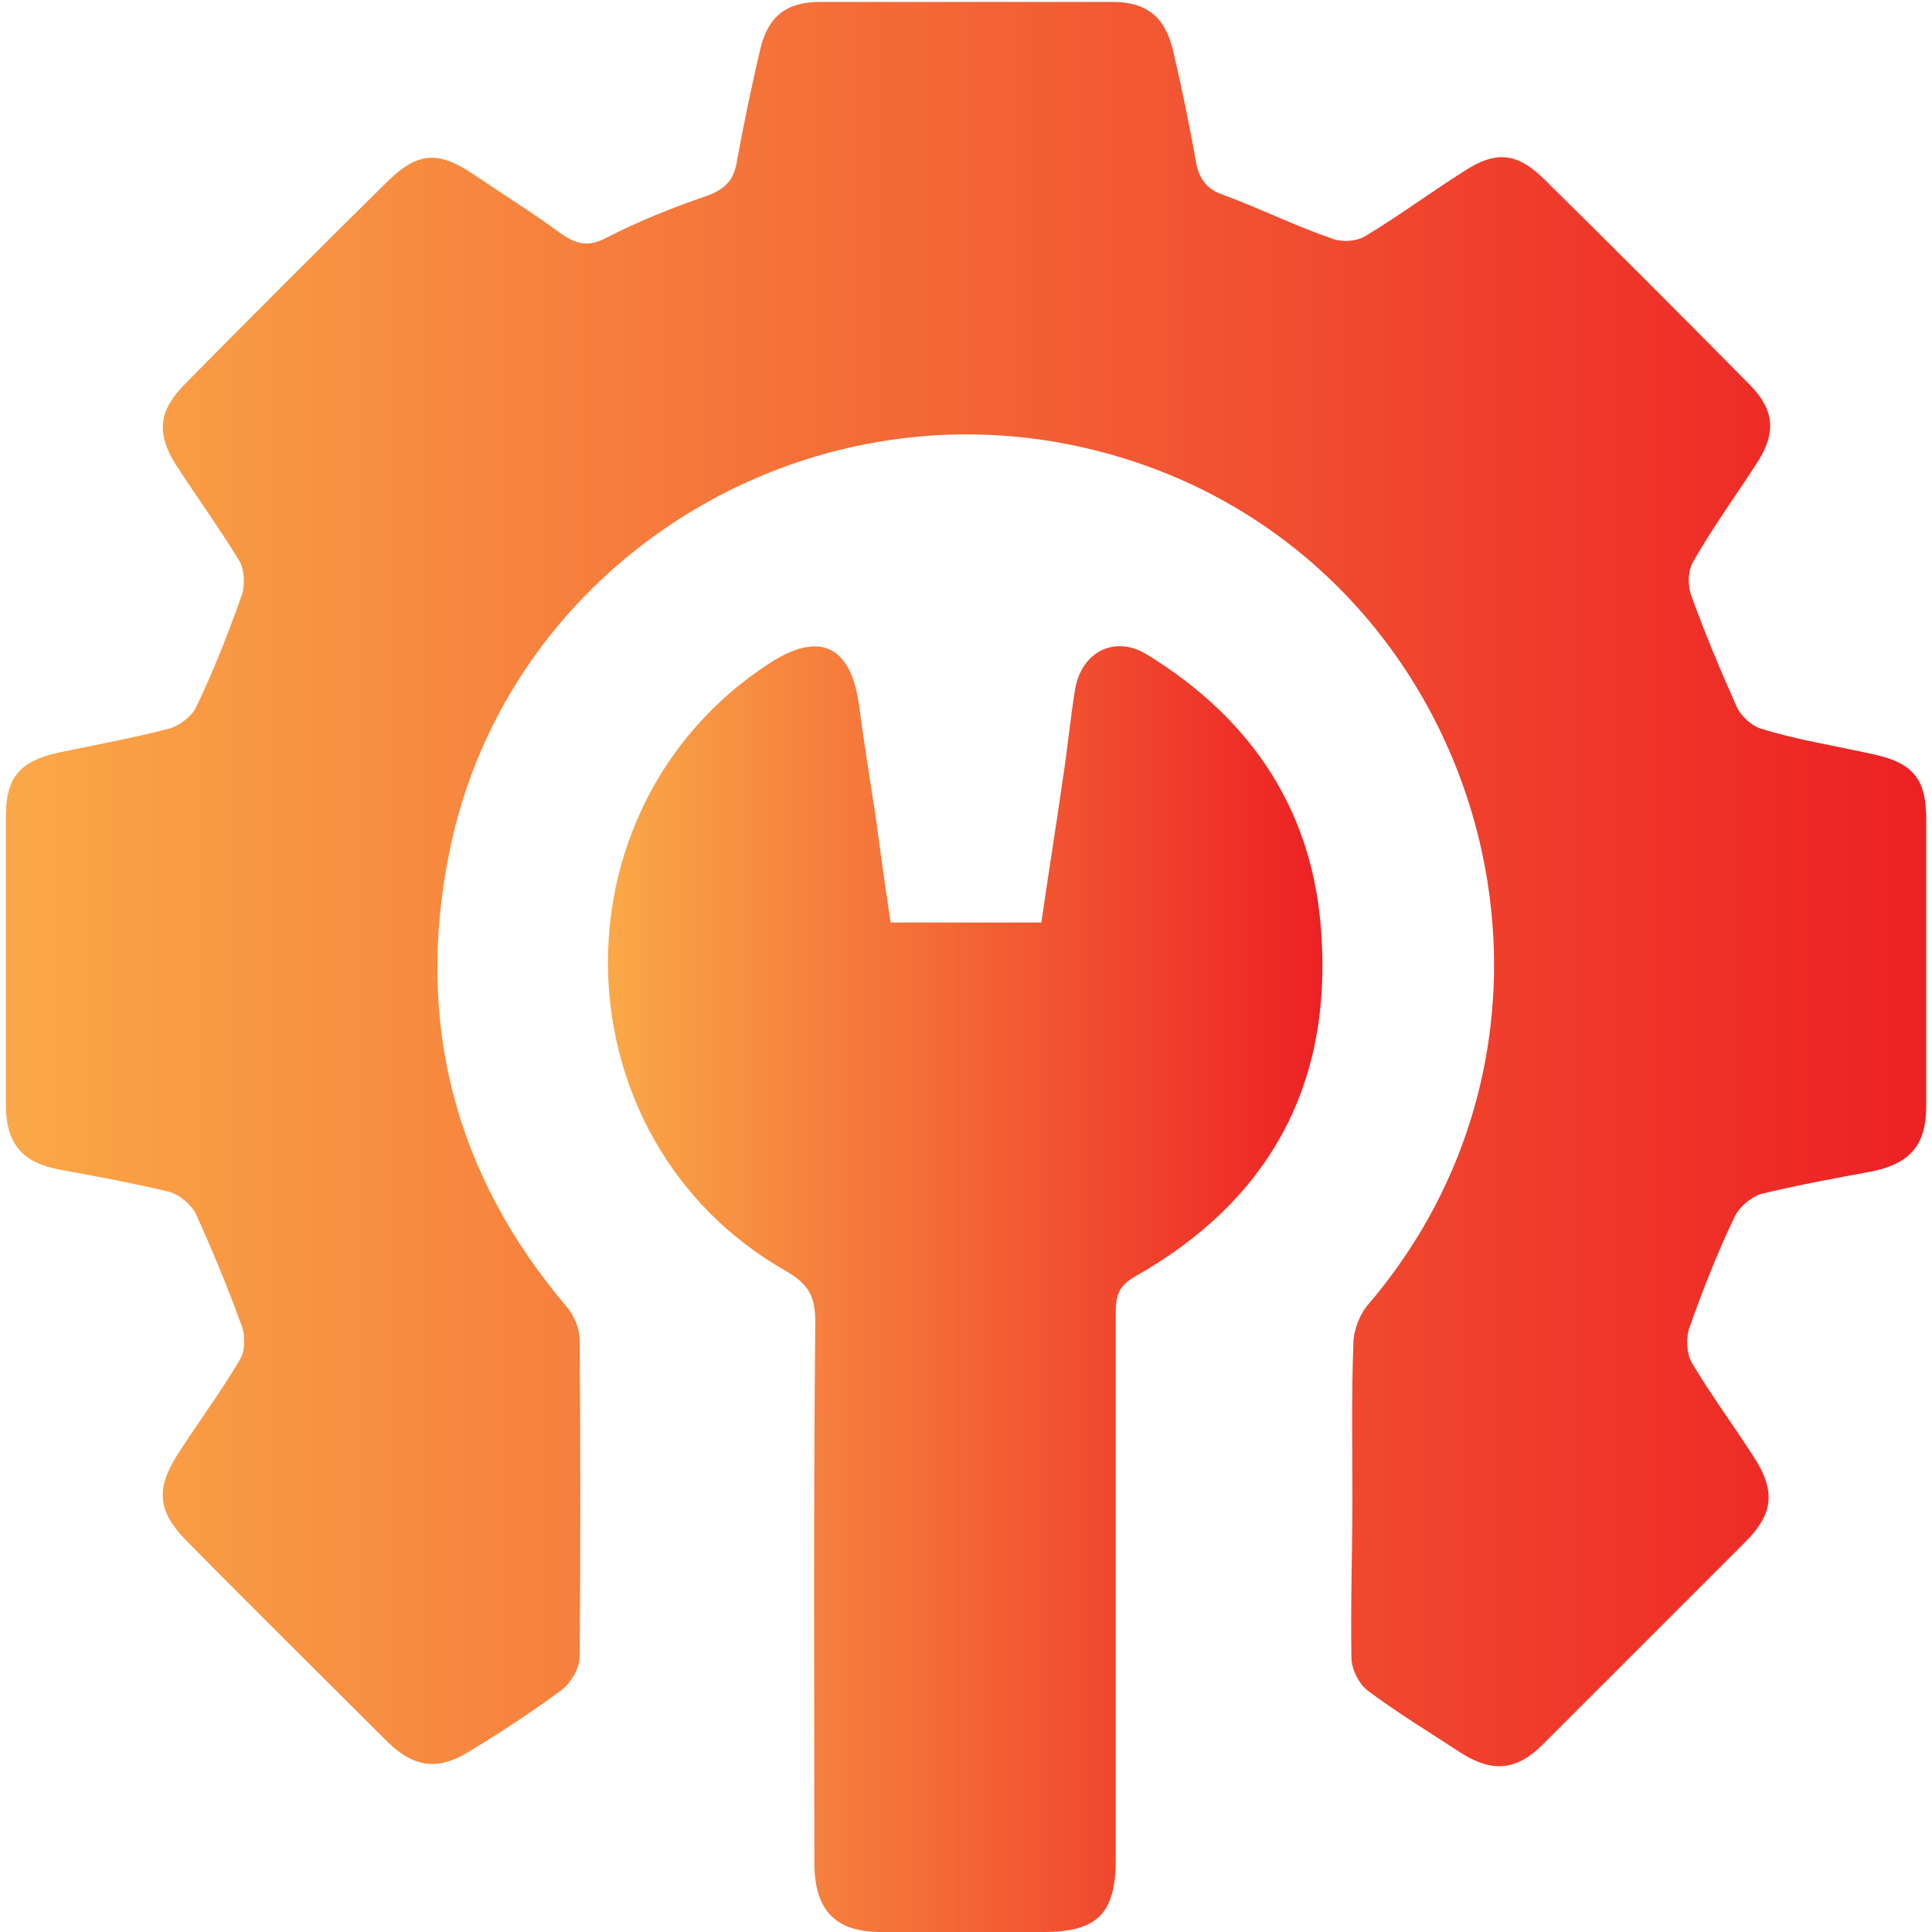
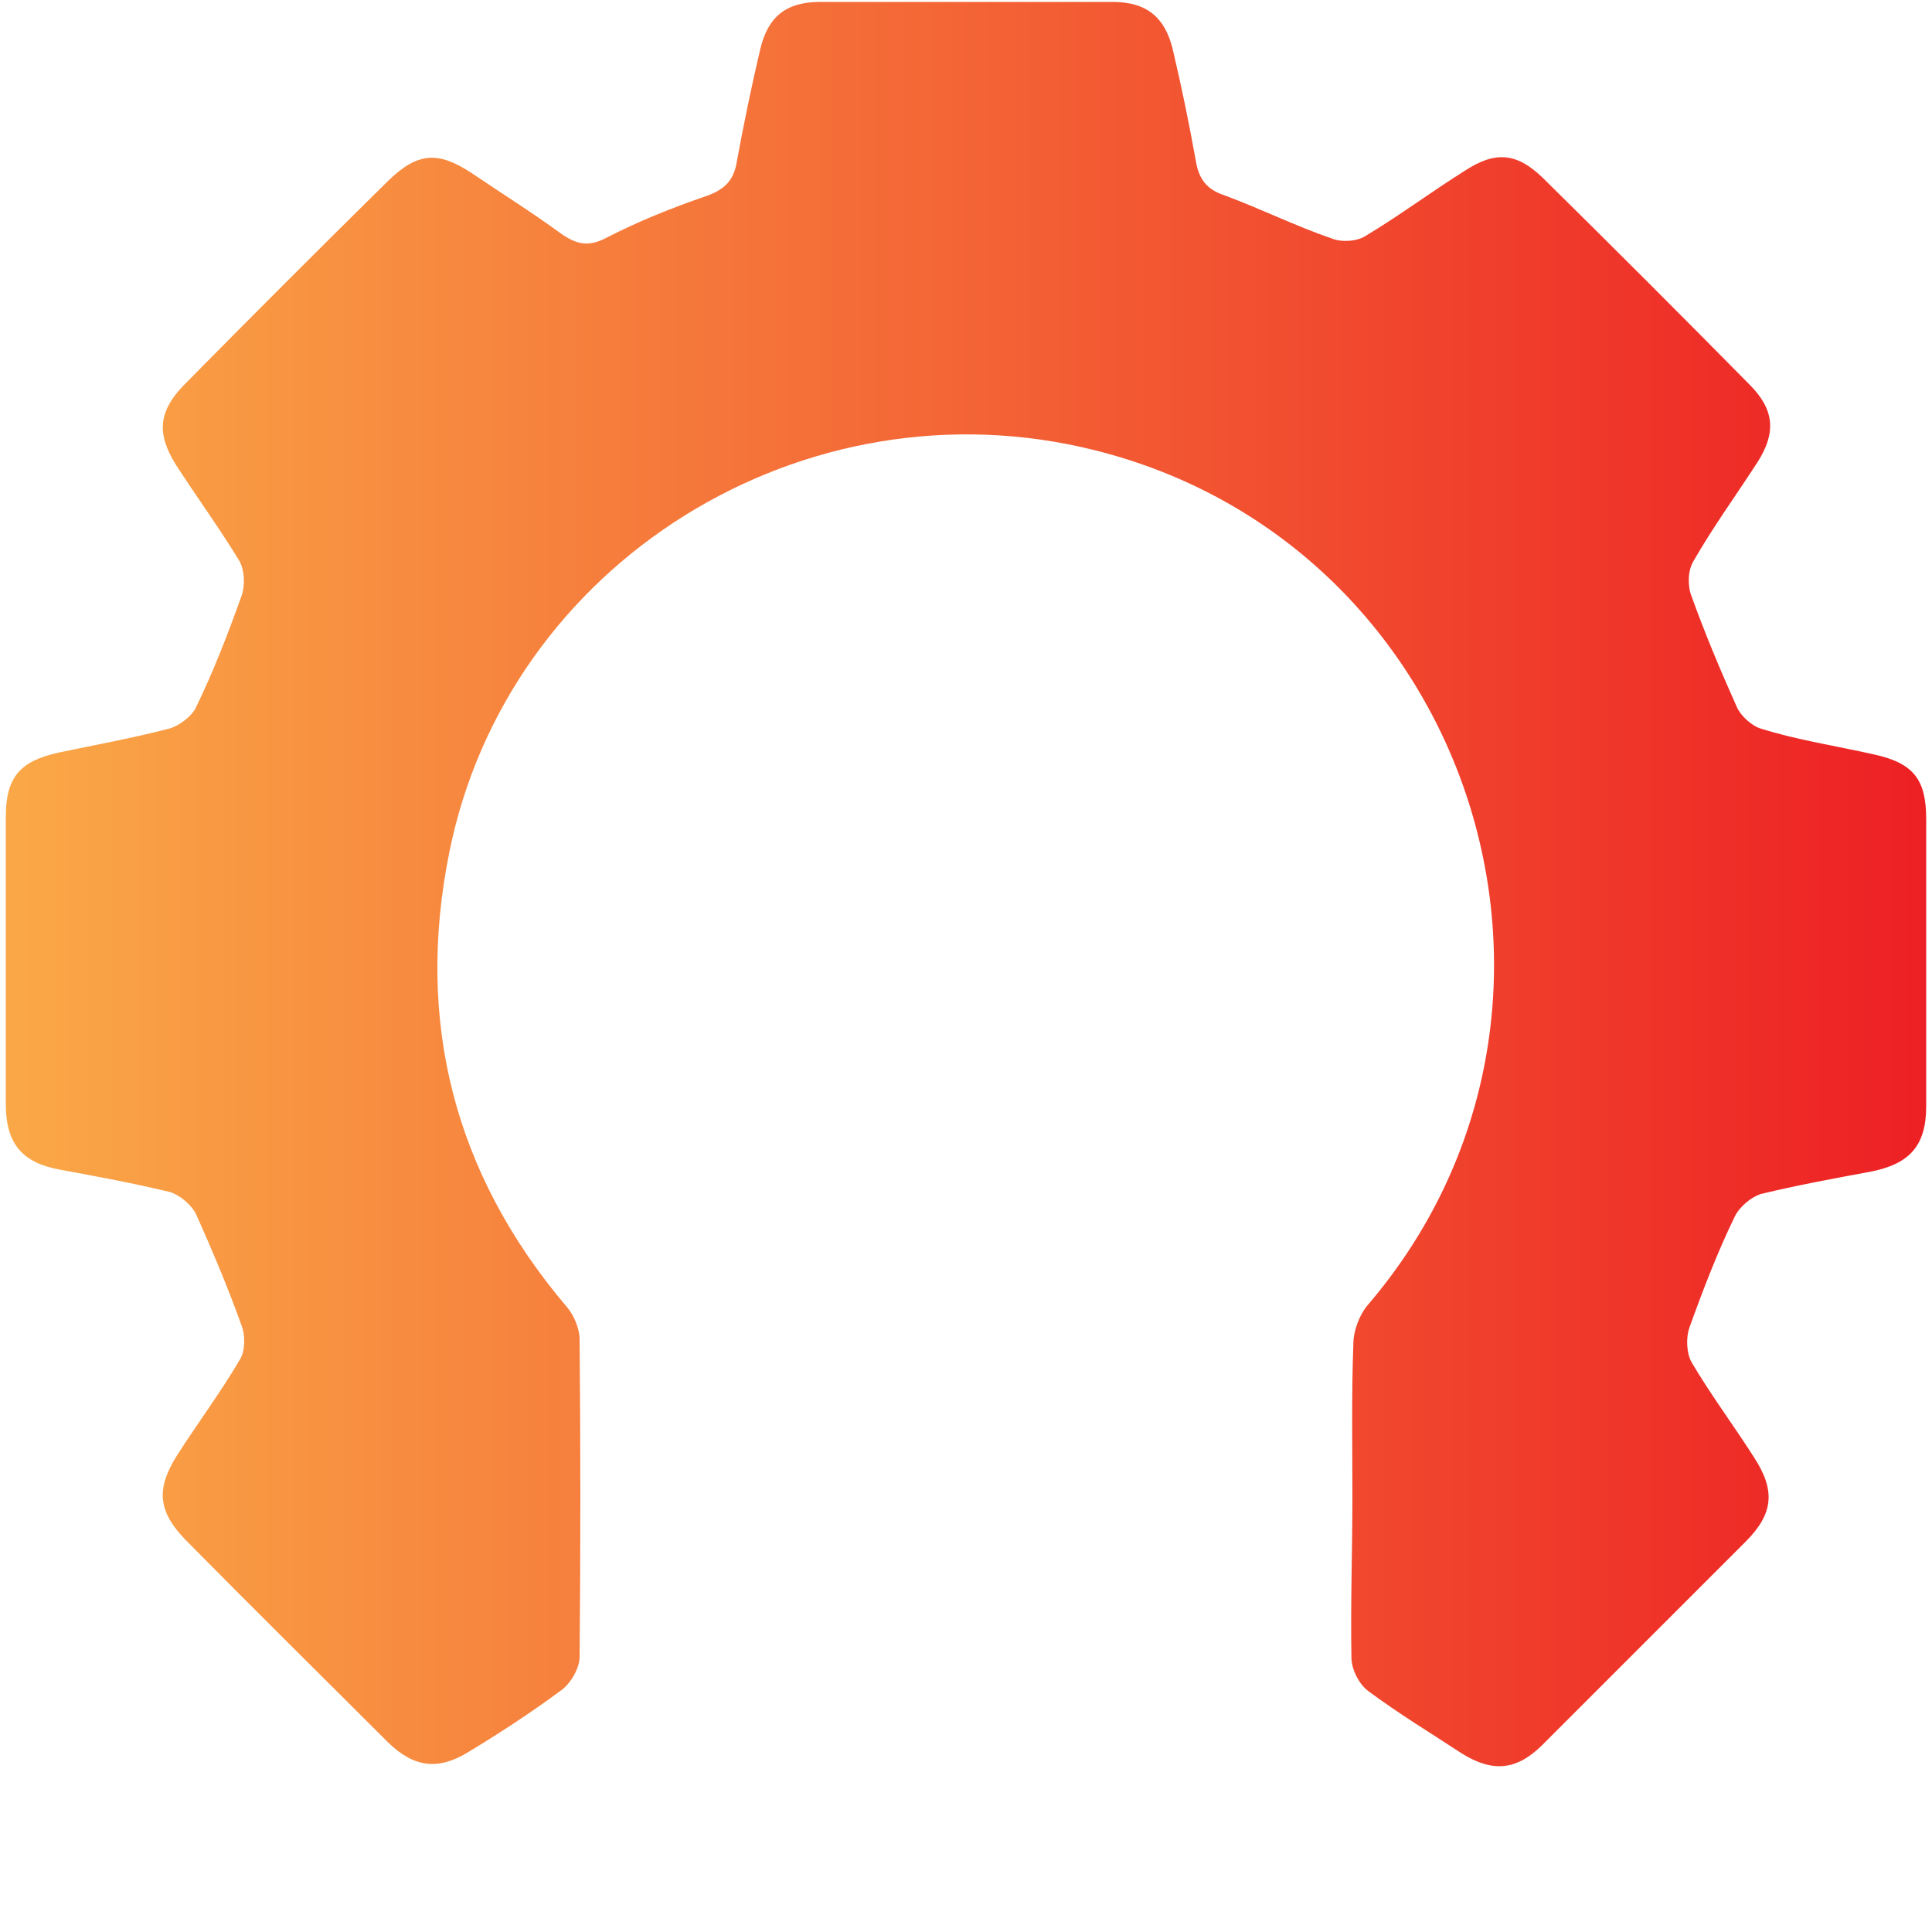
<svg xmlns="http://www.w3.org/2000/svg" version="1.1" id="Layer_1" x="0px" y="0px" viewBox="0 0 20 20" style="enable-background:new 0 0 20 20;" xml:space="preserve">
  <style type="text/css">
	.st0{fill:url(#SVGID_1_);}
	.st1{fill:url(#SVGID_00000033328123134968504790000002571664717913847694_);}
	.st2{fill:url(#SVGID_00000106827040180441295780000007267822502063381895_);}
	.st3{fill:url(#SVGID_00000024693284844608941830000015898335451219963302_);}
	.st4{fill:url(#SVGID_00000145040490325803431220000016592745684279573407_);}
	.st5{fill:url(#SVGID_00000049180986348422991770000014229993321988397714_);}
	.st6{fill:url(#SVGID_00000001664603929148326010000012932478839942062235_);}
	.st7{fill:url(#SVGID_00000083775333169986065240000011973815063296648331_);}
	.st8{fill:url(#SVGID_00000025423799826183316530000016259853572991884972_);}
	.st9{fill:url(#SVGID_00000043450772270600944810000011879449985675155084_);}
	.st10{fill:url(#SVGID_00000005949102120958745600000002369171514934511245_);}
	.st11{fill:url(#SVGID_00000183939506107379356950000000109327944478006925_);}
	.st12{fill:url(#SVGID_00000088826815219427808750000008349049295666196612_);}
	.st13{fill:url(#SVGID_00000166659782699414732620000000607712209856179339_);}
	.st14{fill:url(#SVGID_00000181057578762034950930000011864638913756468393_);}
	.st15{fill:url(#SVGID_00000111887979153634784190000016995710292007892879_);}
	.st16{fill:url(#SVGID_00000167365656162851781520000001169133526912015241_);}
	.st17{fill:url(#SVGID_00000183929375854315639980000006801861845919152303_);}
	.st18{fill:url(#SVGID_00000041264017432212057420000008181864018929813389_);}
	.st19{fill:url(#SVGID_00000136388331309909127830000013893127857818290596_);}
	.st20{fill:url(#SVGID_00000017479063737976599490000003992714110706863267_);}
	.st21{fill:url(#SVGID_00000158735685785776981000000011193873658792839040_);}
	.st22{fill:url(#SVGID_00000178906844367561400320000004373395169463596704_);}
	.st23{fill:url(#SVGID_00000056411536547634814670000004617833955575816868_);}
	.st24{fill:url(#SVGID_00000116935417441163575480000010010781790588424883_);}
	.st25{fill:url(#SVGID_00000001647610443712828800000015082943041096978067_);}
	.st26{fill:url(#SVGID_00000163053898462081084170000007431712572357745291_);}
	.st27{fill:url(#SVGID_00000028290668476574687150000009464611015851438264_);}
	.st28{fill:url(#SVGID_00000163035427486965271760000013704308463946578574_);}
	.st29{fill:url(#SVGID_00000147220135954480105310000013776778438571261370_);}
	.st30{fill:url(#SVGID_00000140696847846639108140000006723607516076307600_);}
	.st31{fill:url(#SVGID_00000090984162543439979240000013608930856626333368_);}
	.st32{fill:url(#SVGID_00000054952275673230009360000013253605133472381577_);}
	.st33{fill:url(#SVGID_00000011033312948580663230000001135587486646813859_);}
	.st34{fill:url(#SVGID_00000136410959899043909840000016470950304391553936_);}
	.st35{fill:url(#SVGID_00000013895238028281619940000012106891685694889380_);}
	.st36{fill:url(#SVGID_00000095318099699189506500000007268948908786317216_);}
	.st37{fill:url(#SVGID_00000008110894926119020890000014862035958550753711_);}
	.st38{fill:url(#SVGID_00000183227809584943834300000013041291330158030501_);}
	.st39{fill:url(#SVGID_00000061472134624854001590000011201265573235777455_);}
</style>
  <g>
    <linearGradient id="SVGID_1_" gradientUnits="userSpaceOnUse" x1="0.058" y1="9.14" x2="19.942" y2="9.14">
      <stop offset="0" style="stop-color:#FAA847" />
      <stop offset="1" style="stop-color:#ED2024" />
    </linearGradient>
    <path class="st0" d="M14,15.5c0-0.53-0.01-1.06,0.01-1.59c0-0.13,0.06-0.29,0.14-0.39c2.64-3.07,1.11-7.88-2.82-8.86   C8.33,3.91,5.25,5.82,4.65,8.83c-0.35,1.74,0.05,3.32,1.21,4.69C5.94,13.61,6,13.75,6,13.87c0.01,1.09,0.01,2.19,0,3.28   c0,0.12-0.09,0.27-0.18,0.34c-0.31,0.23-0.63,0.44-0.96,0.64c-0.32,0.2-0.57,0.17-0.84-0.09c-0.7-0.7-1.4-1.39-2.1-2.1   c-0.28-0.29-0.31-0.52-0.09-0.87c0.21-0.33,0.45-0.65,0.65-0.99c0.06-0.09,0.06-0.26,0.02-0.36c-0.14-0.39-0.3-0.77-0.47-1.15   c-0.05-0.1-0.17-0.2-0.27-0.23c-0.37-0.09-0.75-0.16-1.13-0.23c-0.4-0.07-0.57-0.27-0.57-0.68c0-0.99,0-1.98,0-2.97   c0-0.41,0.14-0.58,0.55-0.67c0.38-0.08,0.77-0.15,1.15-0.25c0.1-0.03,0.23-0.13,0.27-0.22c0.18-0.37,0.33-0.76,0.47-1.15   c0.04-0.11,0.03-0.27-0.02-0.36C2.28,5.48,2.04,5.15,1.82,4.81C1.62,4.49,1.64,4.26,1.9,3.99c0.7-0.71,1.41-1.42,2.12-2.12   c0.3-0.29,0.51-0.31,0.86-0.08C5.19,2,5.51,2.2,5.81,2.42c0.16,0.11,0.28,0.14,0.47,0.04c0.33-0.17,0.68-0.31,1.03-0.43   C7.51,1.96,7.6,1.86,7.63,1.66C7.7,1.28,7.78,0.89,7.87,0.51c0.08-0.34,0.27-0.49,0.62-0.49c1.01,0,2.02,0,3.03,0   c0.35,0,0.54,0.16,0.62,0.49c0.09,0.38,0.17,0.77,0.24,1.16c0.03,0.18,0.11,0.29,0.29,0.35c0.38,0.14,0.74,0.32,1.12,0.45   c0.1,0.04,0.26,0.03,0.35-0.03c0.35-0.21,0.67-0.45,1.02-0.67c0.32-0.21,0.54-0.19,0.81,0.07c0.72,0.71,1.43,1.42,2.14,2.14   c0.26,0.26,0.28,0.5,0.08,0.81c-0.22,0.34-0.46,0.67-0.66,1.02c-0.06,0.1-0.06,0.26-0.02,0.36c0.14,0.39,0.3,0.77,0.47,1.15   c0.04,0.09,0.15,0.19,0.24,0.22C18.6,7.66,19,7.72,19.4,7.81c0.41,0.09,0.54,0.26,0.54,0.67c0,0.99,0,1.98,0,2.97   c0,0.41-0.17,0.6-0.58,0.68c-0.38,0.07-0.76,0.14-1.13,0.23c-0.1,0.03-0.22,0.13-0.27,0.23c-0.18,0.37-0.33,0.76-0.47,1.15   c-0.04,0.11-0.03,0.27,0.02,0.36c0.2,0.34,0.44,0.66,0.65,0.99c0.22,0.34,0.2,0.58-0.09,0.87c-0.7,0.7-1.4,1.4-2.1,2.1   c-0.27,0.27-0.52,0.29-0.84,0.09c-0.32-0.21-0.65-0.41-0.96-0.64c-0.1-0.07-0.18-0.23-0.18-0.35C13.98,16.6,14,16.05,14,15.5z" />
    <linearGradient id="SVGID_00000036931592951278454640000015444896282270834088_" gradientUnits="userSpaceOnUse" x1="6.299" y1="13.34" x2="13.693" y2="13.34">
      <stop offset="0" style="stop-color:#FAA847" />
      <stop offset="1" style="stop-color:#ED2024" />
    </linearGradient>
-     <path style="fill:url(#SVGID_00000036931592951278454640000015444896282270834088_);" d="M9.22,9.55c0.53,0,1.03,0,1.56,0   c0.07-0.49,0.15-0.98,0.22-1.47c0.05-0.32,0.08-0.64,0.13-0.95c0.07-0.39,0.42-0.56,0.75-0.35c1.09,0.67,1.73,1.64,1.8,2.92   c0.1,1.57-0.57,2.75-1.94,3.52c-0.17,0.1-0.19,0.21-0.19,0.38c0,1.88,0,3.76,0,5.65c0,0.56-0.19,0.75-0.75,0.75   c-0.56,0-1.12,0-1.68,0c-0.47,0-0.68-0.22-0.69-0.69c0-1.87-0.01-3.74,0.01-5.62c0-0.26-0.06-0.39-0.3-0.53   c-2.38-1.35-2.48-4.79-0.18-6.29C8.48,6.53,8.8,6.68,8.89,7.28C8.94,7.66,9,8.04,9.06,8.42C9.11,8.79,9.16,9.16,9.22,9.55z" />
  </g>
</svg>